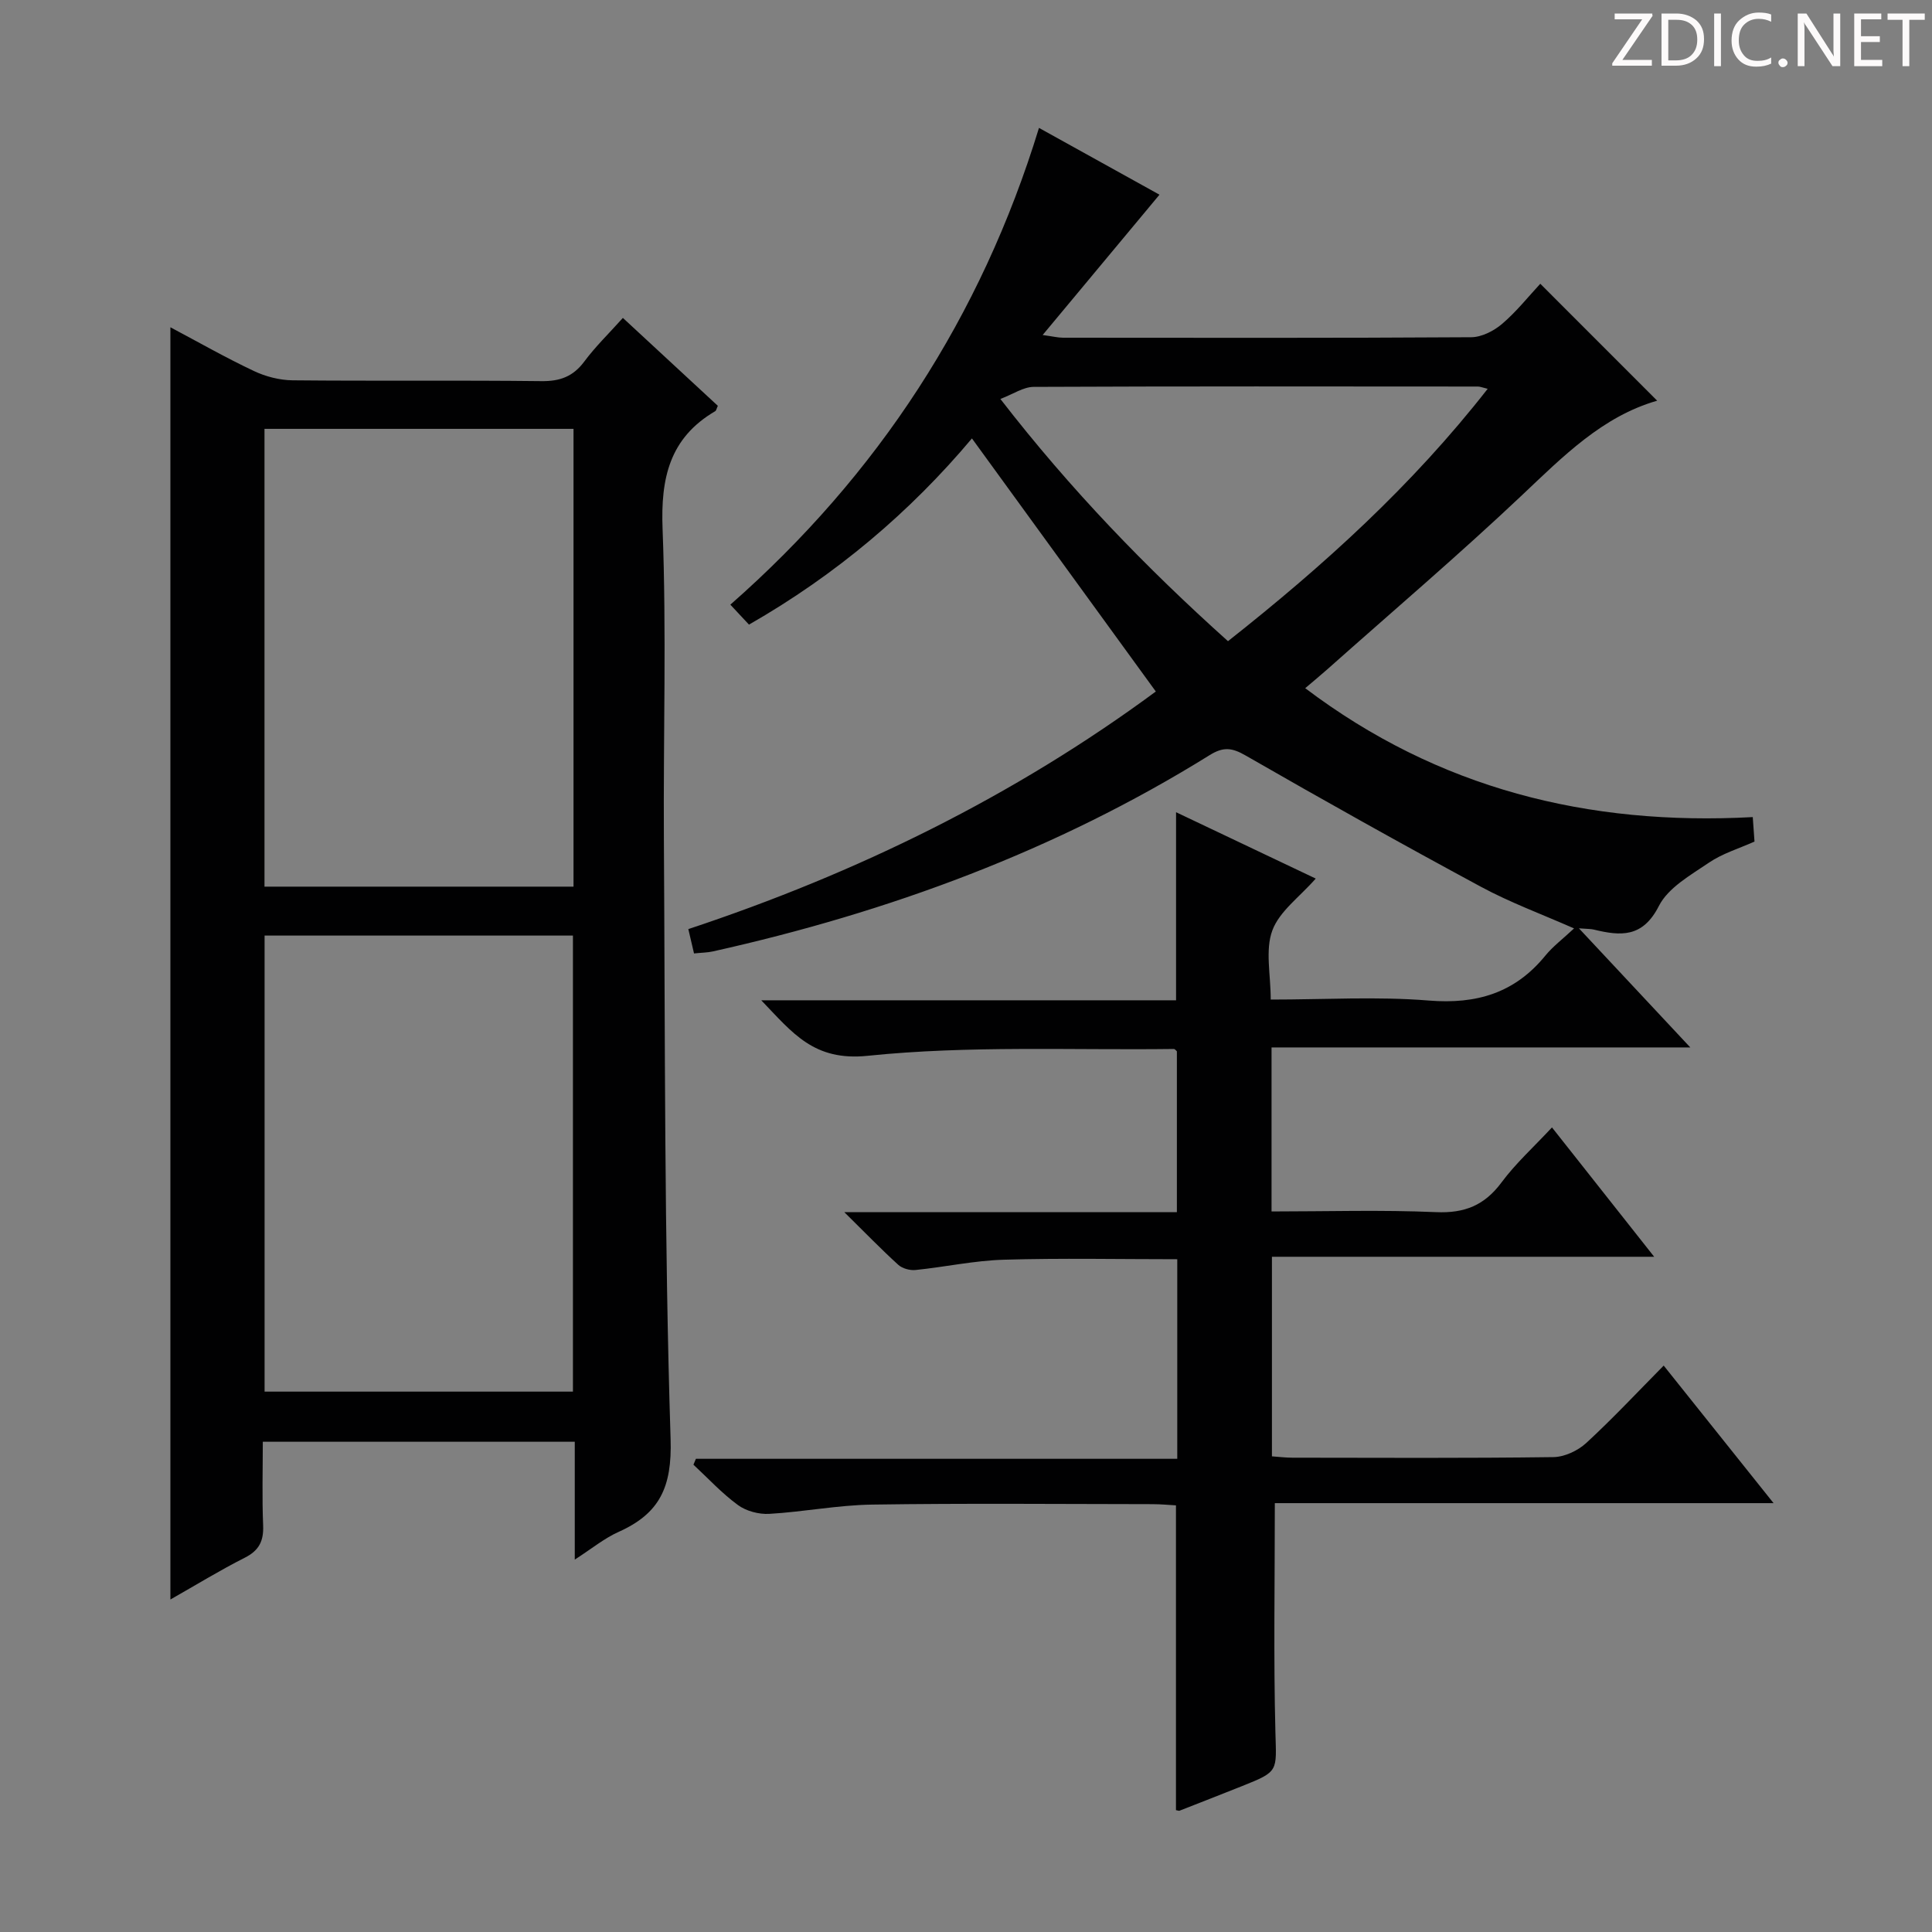
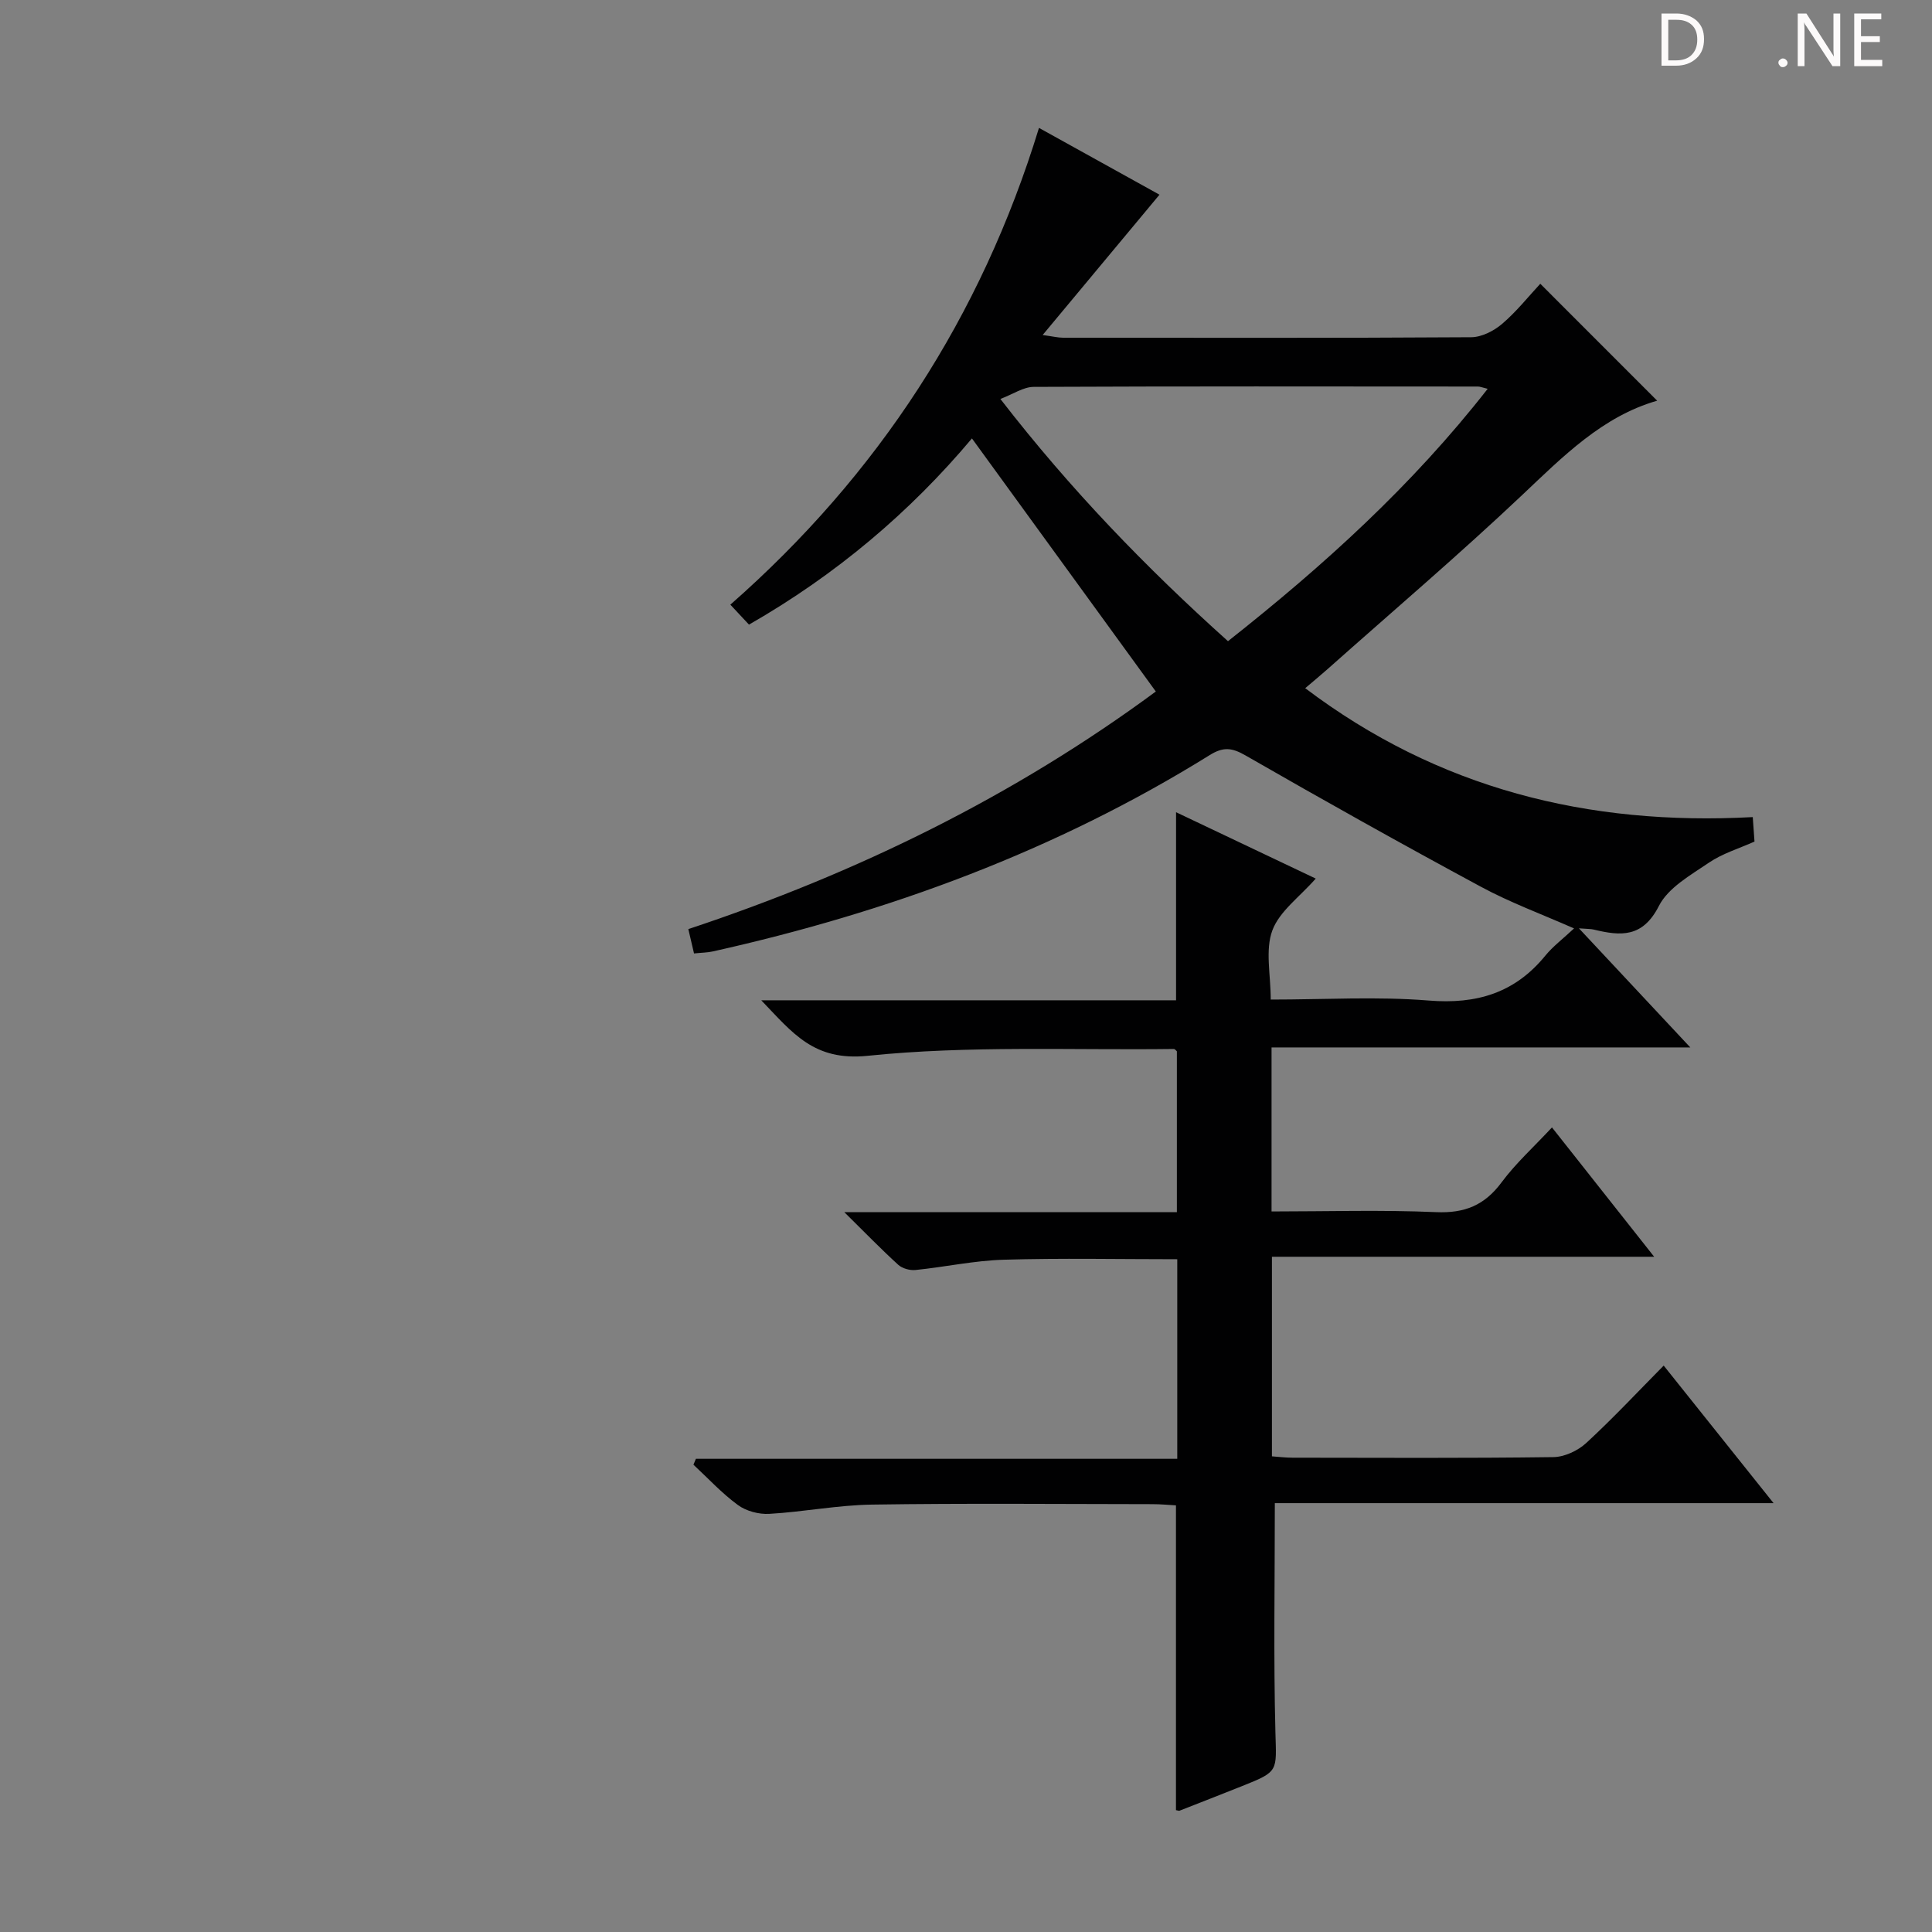
<svg xmlns="http://www.w3.org/2000/svg" enable-background="new 0 0 400 400" viewBox="0 0 400 400">
  <rect x="0" y="0" width="400" height="400" fill="#808080" stroke="none" />
  <g fill="#fcfafa">
-     <path d="m342.2 3.2-6.3 9.2h6.1v1.2h-8.2v-.5l6.2-9.1h-5.7v-1.2h7.8v.4z" />
    <path d="m344 13.7v-10.9h3.1c1.6 0 3 .5 4.1 1.4 1.1 1 1.6 2.2 1.6 3.9s-.5 3-1.6 4-2.5 1.5-4.2 1.5h-3zm1.4-9.6v8.4h1.6c1.4 0 2.5-.4 3.2-1.1.8-.8 1.2-1.8 1.2-3.2s-.4-2.4-1.2-3.1-1.8-1-3.1-1z" />
-     <path d="m356.3 2.8v10.9h-1.4v-10.9z" />
-     <path d="m366.6 13.2c-.8.4-1.8.6-3 .6-1.6 0-2.8-.5-3.7-1.5s-1.4-2.3-1.4-3.9c0-1.7.5-3.2 1.6-4.2s2.4-1.6 4-1.6c1 0 1.9.1 2.6.4v1.5c-.8-.4-1.6-.6-2.6-.6-1.2 0-2.2.4-3 1.2s-1.1 1.9-1.1 3.3c0 1.3.4 2.3 1.1 3.1s1.6 1.1 2.8 1.1c1.1 0 2-.2 2.8-.7v1.3z" />
    <path d="m368.2 13c0-.3.1-.5.3-.6.2-.2.4-.3.6-.3.3 0 .5.1.7.3s.3.4.3.6-.1.5-.3.6c-.2.2-.4.3-.7.3s-.5-.1-.6-.3c-.2-.2-.3-.4-.3-.6z" />
    <path d="m381.1 13.7h-1.7l-5.5-8.4c-.2-.2-.3-.5-.4-.7 0 .2.1.8.1 1.5v7.6h-1.4v-10.9h1.8l5.3 8.3c.3.4.4.6.4.8 0-.3-.1-.8-.1-1.6v-7.5h1.4v10.9z" />
    <path d="m389.7 13.7h-5.8v-10.9h5.6v1.2h-4.2v3.5h3.9v1.2h-3.9v3.7h4.4z" />
-     <path d="m398.4 4.1h-3.1v9.6h-1.4v-9.6h-3.1v-1.3h7.7v1.3z" />
  </g>
  <path d="m263.94 311.21c0 16.49-.28 31.96.12 47.42.21 8.12.76 8.11-6.9 11.16-4.31 1.72-8.64 3.41-12.96 5.1-.13.05-.32-.05-.73-.12 0-20.79 0-41.63 0-63.1-1.42-.08-3.16-.25-4.9-.25-19.33-.02-38.67-.2-57.99.09-7.11.1-14.2 1.51-21.32 1.92-2.15.12-4.77-.57-6.48-1.83-3.33-2.43-6.17-5.53-9.21-8.35.17-.41.34-.81.51-1.22h99.66c0-14.12 0-27.55 0-41.32-12.03 0-23.98-.25-35.92.1-6.11.18-12.17 1.51-18.27 2.13-1.16.12-2.73-.31-3.57-1.07-3.53-3.21-6.85-6.64-11.17-10.9h68.85c0-11.4 0-22.31 0-33.31-.13-.1-.39-.48-.64-.48-21.14.27-42.41-.75-63.35 1.41-11.19 1.16-15.55-4.72-22.06-11.49h85.88c0-13.11 0-25.82 0-38.94 9.42 4.48 18.95 9 28.92 13.74-3.34 3.81-7.53 6.78-8.99 10.75-1.5 4.07-.33 9.13-.33 14.3 11.17 0 22-.67 32.71.2 9.92.81 17.84-1.56 24.15-9.3 1.56-1.91 3.59-3.43 5.94-5.63-6.73-2.97-13.24-5.36-19.29-8.63-16.37-8.83-32.6-17.91-48.72-27.18-2.85-1.64-4.62-1.82-7.45-.06-31.8 19.77-66.41 32.51-102.83 40.63-1.12.25-2.29.25-3.91.42-.39-1.66-.75-3.2-1.18-5.04 34.97-11.6 67.49-27.56 96.79-49.19-12.7-17.48-25.25-34.75-38.07-52.4-12.78 15.21-28.09 28.21-46.16 38.55-1.25-1.33-2.36-2.53-3.86-4.13 30.59-26.88 51.93-59.62 63.9-98.71 8.68 4.81 16.81 9.32 24.95 13.83-7.91 9.5-15.74 18.9-24.19 29.05 2.17.3 3.2.56 4.23.56 28.16.02 56.33.08 84.49-.1 2.16-.01 4.69-1.3 6.39-2.75 3-2.56 5.49-5.71 7.92-8.32 8.43 8.43 16.28 16.29 24.2 24.21-11.3 3.24-19.44 11.49-27.96 19.54-13.06 12.34-26.76 24.01-40.19 35.95-1.49 1.32-3.02 2.59-4.72 4.03 27.53 20.81 58.55 28.53 92.66 26.69.12 1.69.23 3.29.36 5.07-3.24 1.45-6.64 2.46-9.44 4.37-3.8 2.58-8.44 5.18-10.36 8.97-3.36 6.6-7.91 6.23-13.47 4.88-.62-.15-1.29-.12-3.08-.26 7.86 8.4 15.07 16.12 23.06 24.66-29.49 0-57.98 0-86.7 0v33.96c11.49 0 22.79-.35 34.05.14 5.92.26 10.05-1.41 13.57-6.16 2.94-3.96 6.68-7.34 10.44-11.38 7.02 8.88 13.76 17.42 21.16 26.78-26.83 0-52.83 0-79.14 0v41.32c1.39.1 2.83.28 4.27.28 18 .02 36 .12 53.99-.12 2.31-.03 5.07-1.32 6.81-2.92 5.5-5.06 10.61-10.54 16.04-16.03 7.5 9.39 14.74 18.45 22.75 28.48-35.28 0-69.44 0-103.26 0zm44.07-230.71c-1.13-.27-1.57-.47-2.02-.47-30.66-.02-61.32-.07-91.98.07-2.14.01-4.27 1.51-6.89 2.5 14.55 18.81 30.21 34.97 47.12 50.15 19.9-15.71 38.1-32.21 53.77-52.25z" fill="#010102" />
-   <path d="m119 322.9c0-8.64 0-16.36 0-24.4-21.62 0-42.7 0-64.59 0 0 5.76-.17 11.55.07 17.32.13 3.24-.84 5.2-3.82 6.7-5.15 2.6-10.09 5.64-15.38 8.64 0-87.94 0-175.38 0-263.4 5.87 3.11 11.47 6.31 17.28 9.05 2.44 1.16 5.33 1.9 8.02 1.93 17.16.17 34.33-.03 51.5.17 3.86.05 6.58-.95 8.9-4.07 2.27-3.06 5.04-5.74 7.98-9.02 6.65 6.16 13.18 12.2 19.66 18.2-.27.57-.32.98-.54 1.11-9.47 5.55-11.31 13.87-10.9 24.39.82 21.3.14 42.66.27 63.99.26 41.48.08 82.98 1.39 124.42.32 10.01-2.28 15.42-10.76 19.23-2.96 1.32-5.54 3.46-9.08 5.74zm-.26-139.33c0-31.89 0-63.18 0-94.78-21.4 0-42.6 0-63.98 0v94.78zm-63.96 10.13v94.42h63.84c0-31.71 0-62.95 0-94.42-21.39 0-42.46 0-63.84 0z" fill="#010102" />
</svg>